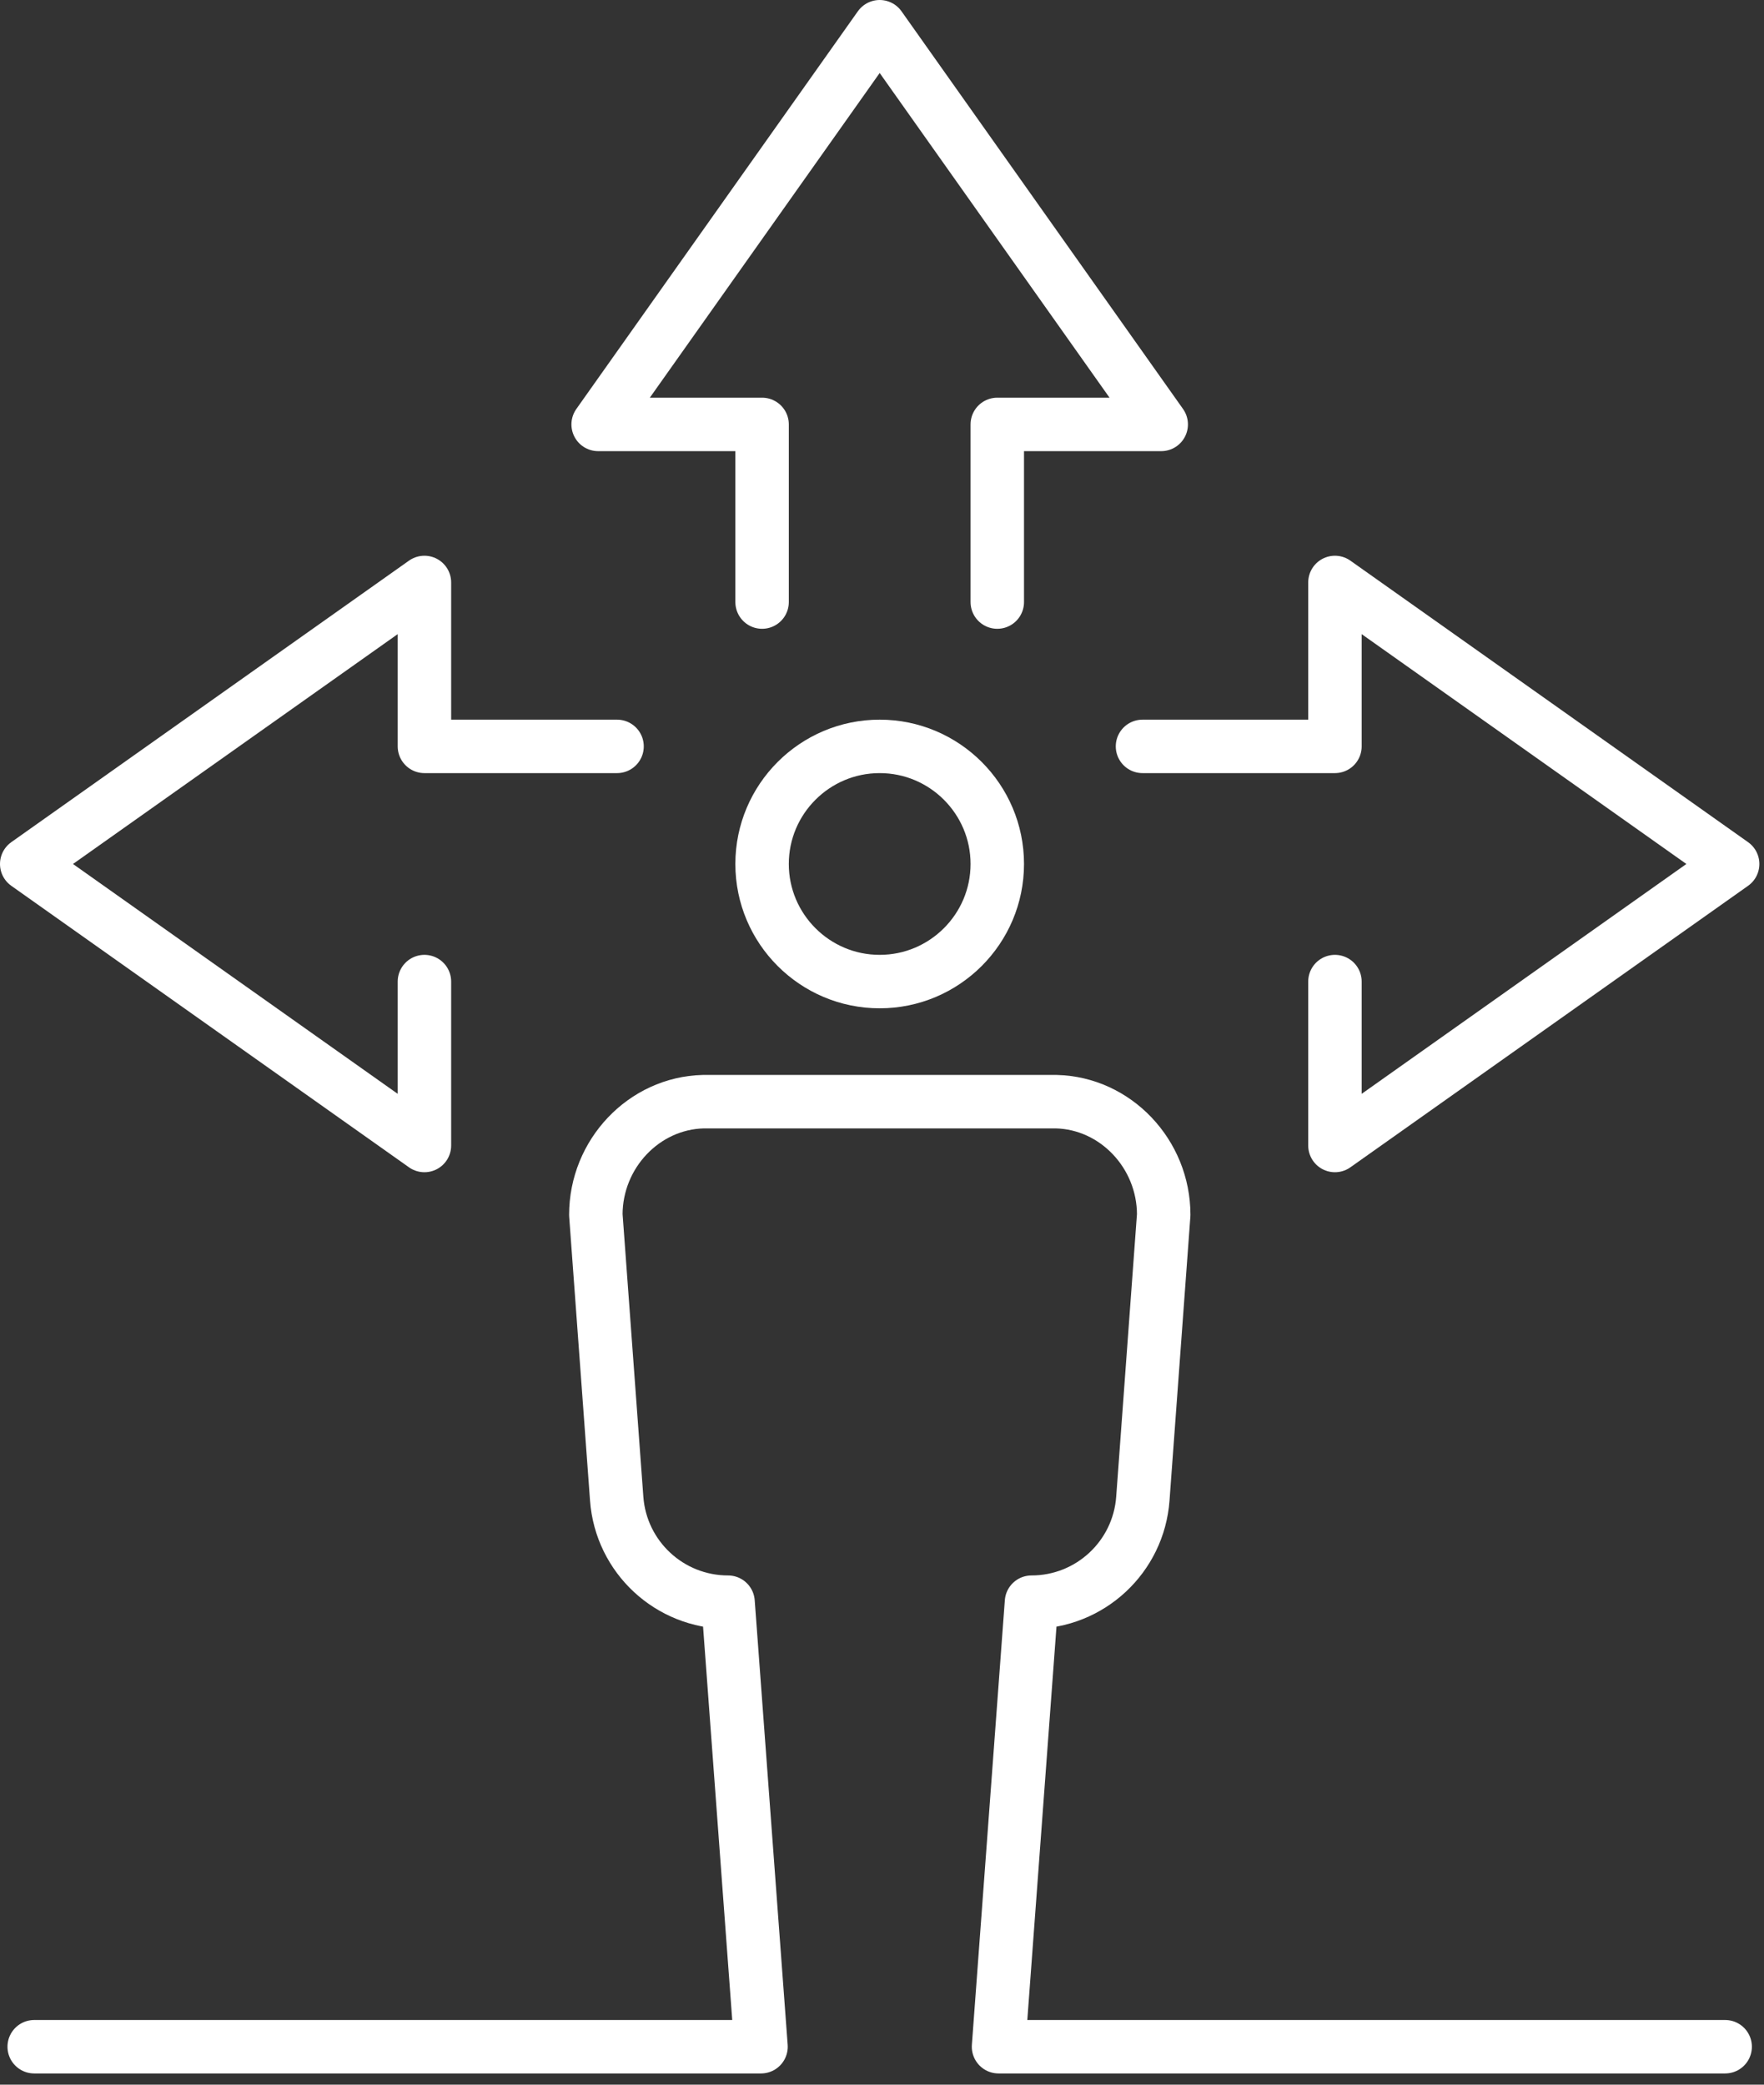
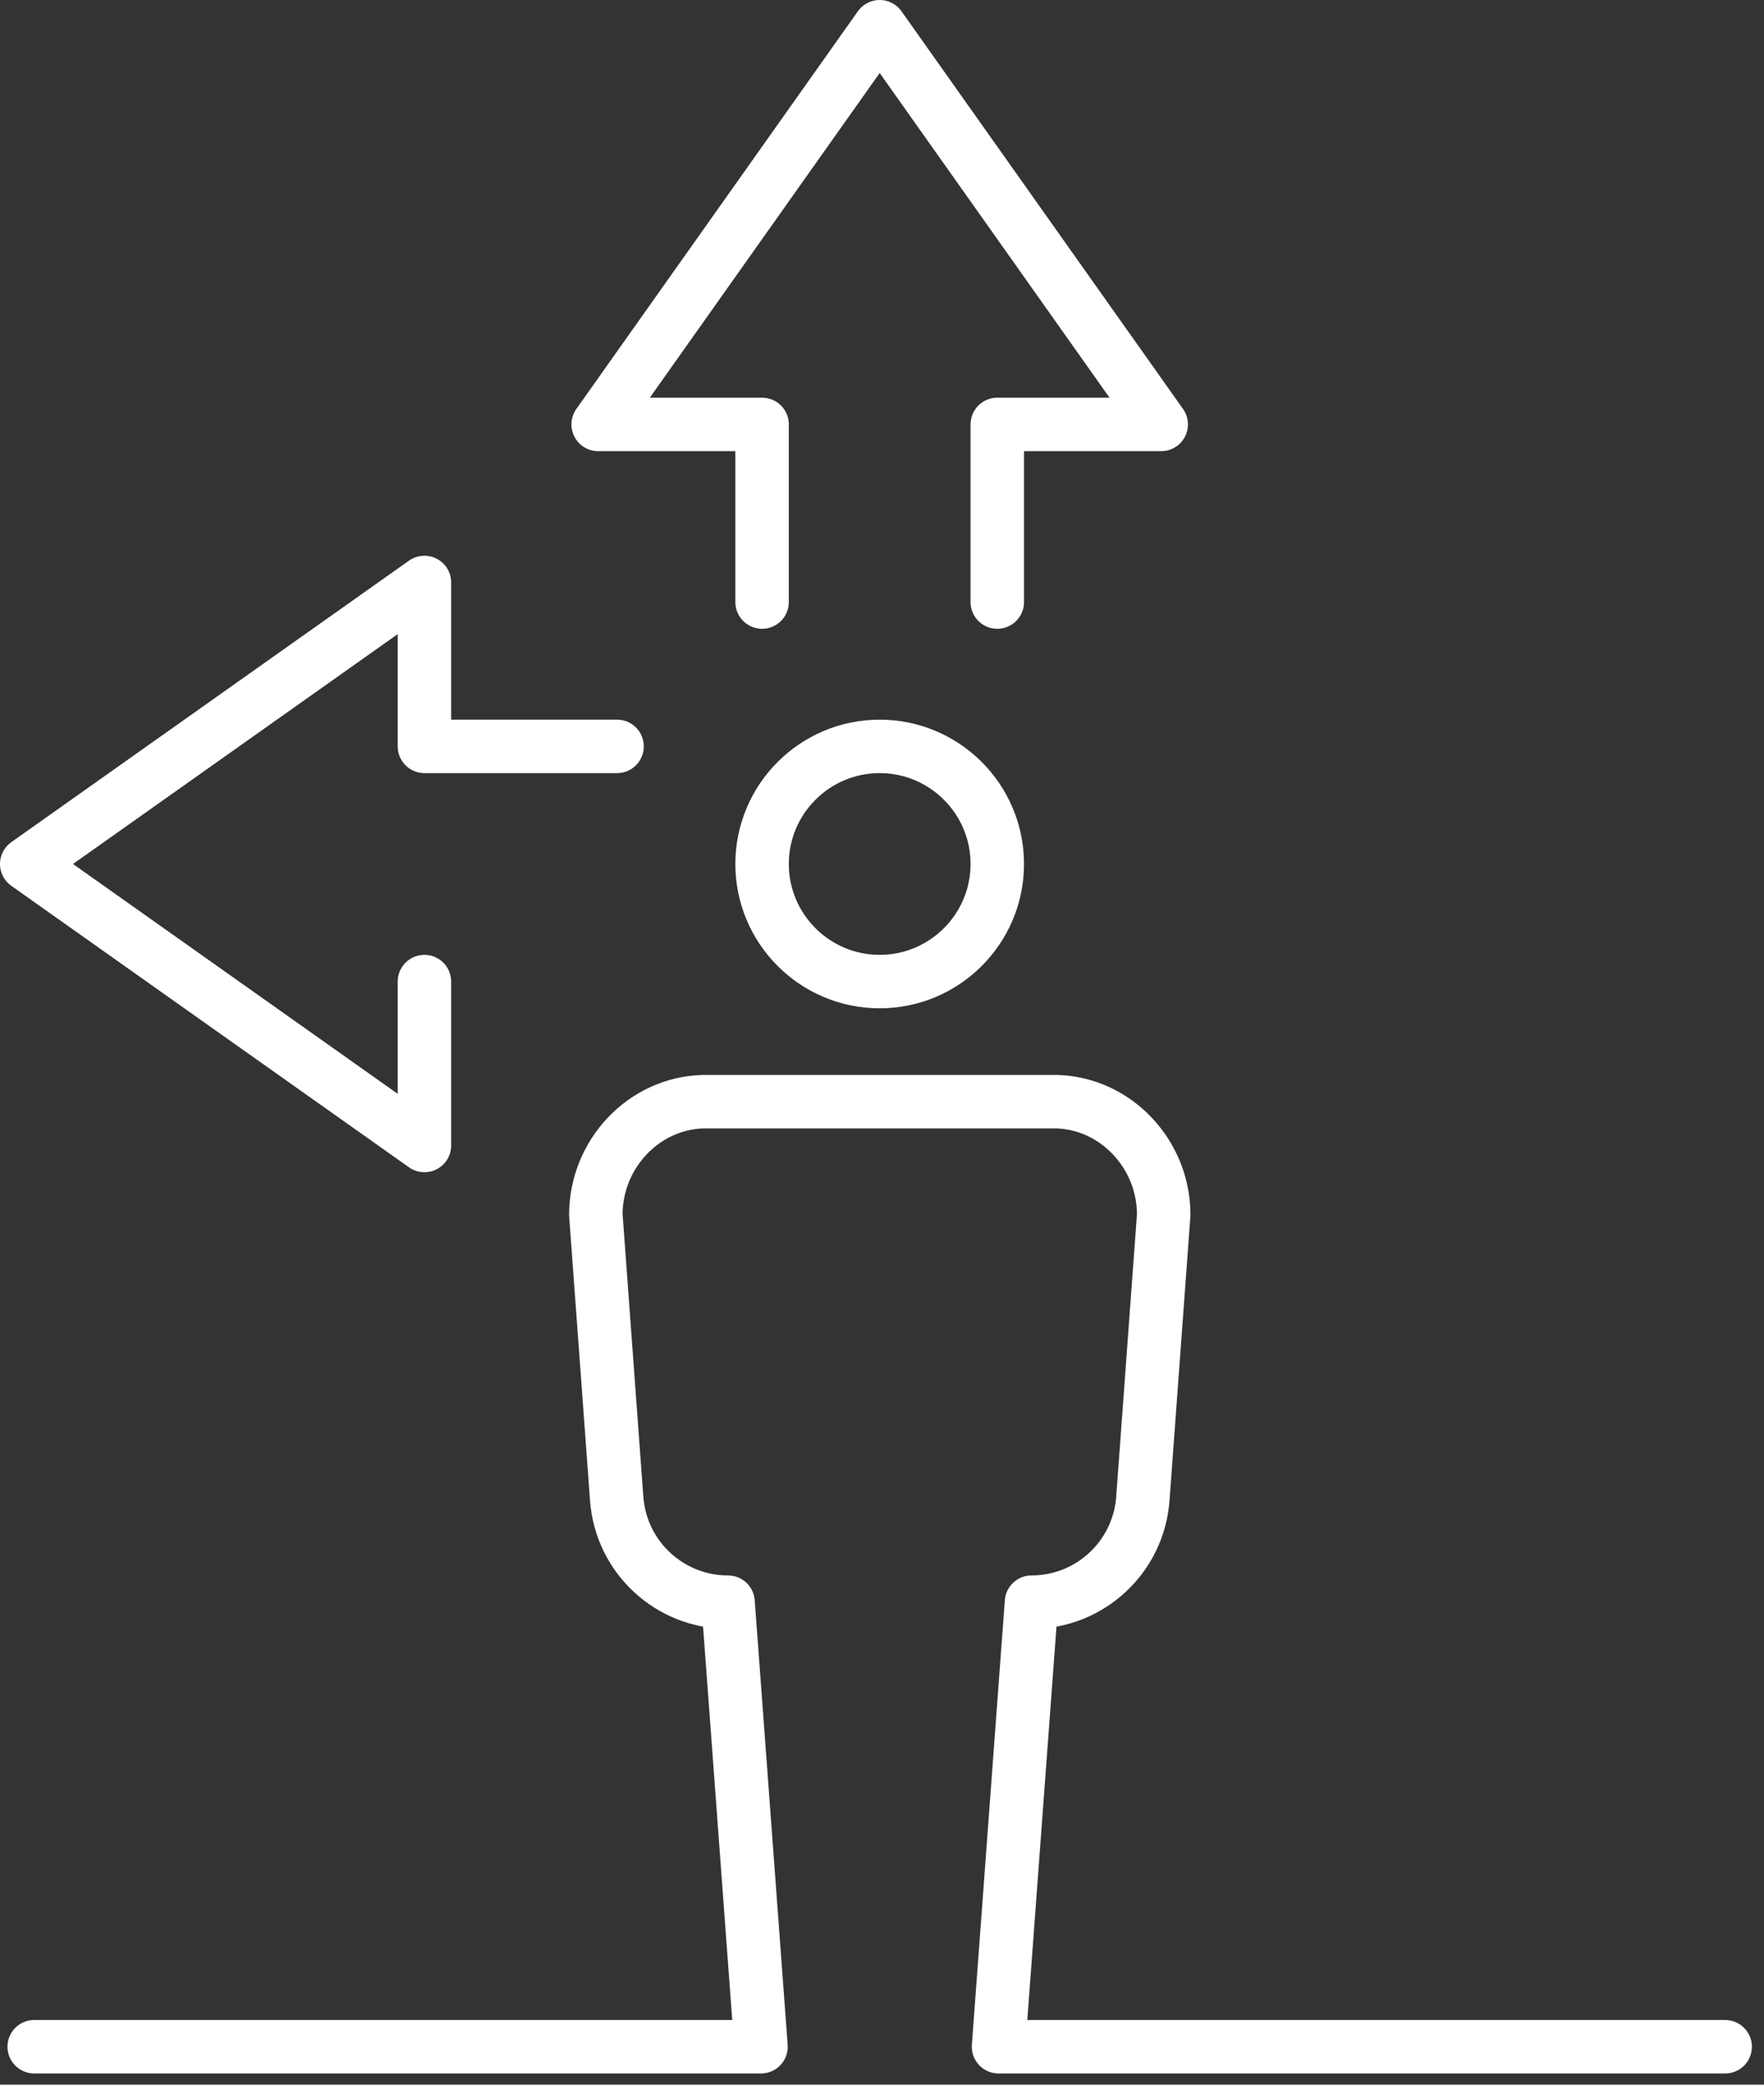
<svg xmlns="http://www.w3.org/2000/svg" width="99" height="117" viewBox="0 0 99 117" fill="none">
  <rect x="0" y="0" width="99" height="117" fill="#333333" stroke="none" />
  <g clip-path="url(#clip0_269_316)">
    <path d="M55.97 33.79V23.82H65.17L49.37 1.5L33.57 23.82H42.77V33.79" stroke="white" stroke-width="3" stroke-linecap="round" stroke-linejoin="round" />
-     <path d="M74.92 55.09V64.29L97.24 48.49L74.92 32.69V41.89H64.12" stroke="white" stroke-width="3" stroke-linecap="round" stroke-linejoin="round" />
    <path d="M23.82 55.09V64.29L1.5 48.49L23.82 32.69V41.89H34.63" stroke="white" stroke-width="3" stroke-linecap="round" stroke-linejoin="round" />
    <path d="M49.37 55.09C45.73 55.09 42.77 52.13 42.77 48.49C42.77 44.85 45.73 41.89 49.37 41.89C53.01 41.89 55.97 44.85 55.97 48.49C55.97 52.13 53.01 55.09 49.37 55.09Z" stroke="white" stroke-width="3" stroke-linecap="round" stroke-linejoin="round" />
    <path d="M96.82 114.87H56.04L57.89 89.92C61.18 89.92 63.9 87.38 64.14 84.11L65.31 68.18C65.31 64.76 62.61 61.91 59.28 61.83H39.47C36.14 61.91 33.44 64.76 33.44 68.18L34.61 84.11C34.85 87.39 37.58 89.92 40.86 89.92L42.71 114.87H1.92" stroke="white" stroke-width="3" stroke-linecap="round" stroke-linejoin="round" />
  </g>
  <defs>
    <clipPath id="clip0_269_316">
      <rect width="98.74" height="116.37" fill="white" />
    </clipPath>
  </defs>
</svg>